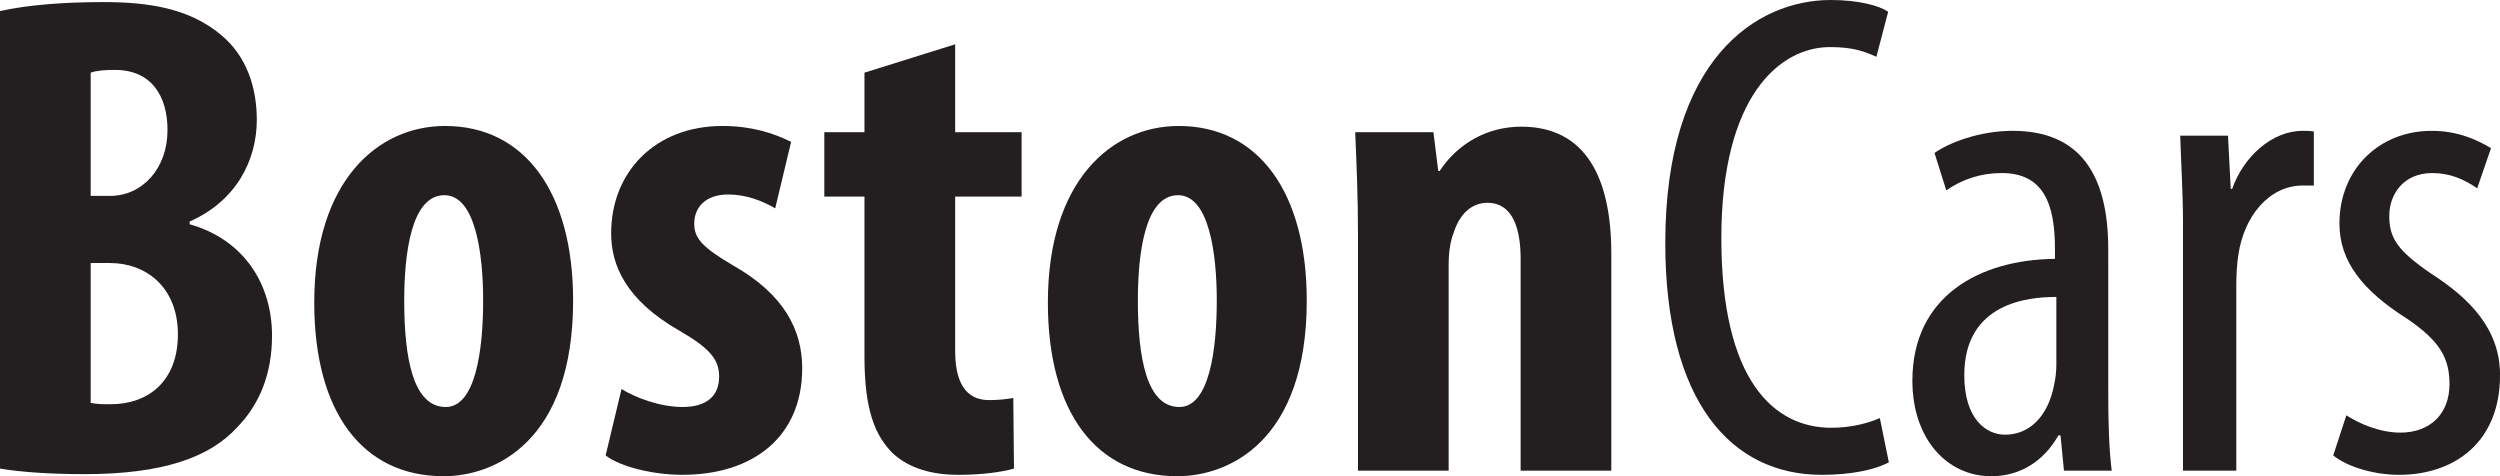
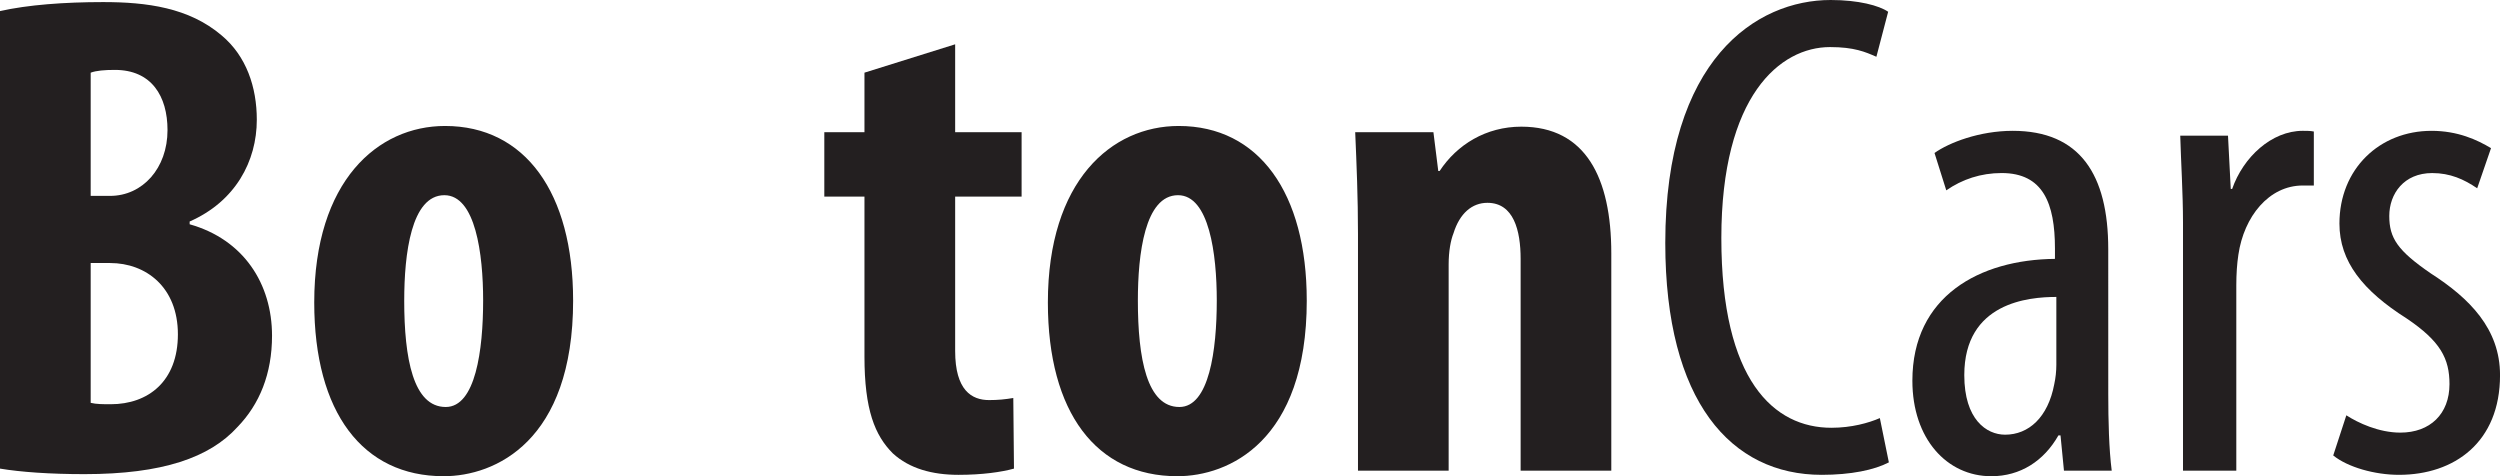
<svg xmlns="http://www.w3.org/2000/svg" xmlns:ns1="http://www.inkscape.org/namespaces/inkscape" xmlns:ns2="http://sodipodi.sourceforge.net/DTD/sodipodi-0.dtd" width="183.69mm" height="34.991mm" viewBox="0 0 183.69 34.991" version="1.1" id="svg1847" ns1:version="0.92.3 (unknown)" ns2:docname="logo-bostoncars.svg">
  <defs id="defs1841" />
  <ns2:namedview id="base" pagecolor="#ffffff" bordercolor="#666666" borderopacity="1.0" ns1:pageopacity="0.0" ns1:pageshadow="2" ns1:zoom="0.35" ns1:cx="-198.58384" ns1:cy="31.838198" ns1:document-units="mm" ns1:current-layer="layer1" showgrid="false" ns1:window-width="1863" ns1:window-height="1056" ns1:window-x="57" ns1:window-y="24" ns1:window-maximized="1" />
  <g ns1:label="Layer 1" ns1:groupmode="layer" id="layer1" transform="translate(-20.036,-122.267)">
    <path d="m 26.699,151.866 c 0.406,0.102 0.915,0.102 1.475,0.102 2.746,0 4.933,-1.679 4.933,-5.136 0,-3.459 -2.339,-5.239 -4.984,-5.239 h -1.424 z m 0,-15.206 H 28.123 c 2.39,0 4.221,-2.034 4.221,-4.832 0,-2.492 -1.17,-4.425 -3.865,-4.425 -0.763,0 -1.373,0.051 -1.78,0.204 z m -6.663,-13.579 c 2.035,-0.458 4.73,-0.661 7.578,-0.661 3.205,0 6.307,0.407 8.697,2.441 1.832,1.526 2.594,3.815 2.594,6.205 0,3.052 -1.577,6.001 -4.934,7.476 v 0.204 c 3.967,1.119 6.053,4.373 6.053,8.188 0,2.797 -0.916,5.035 -2.544,6.713 -2.034,2.238 -5.493,3.458 -11.239,3.458 -2.543,0 -4.679,-0.153 -6.205,-0.407 z" style="fill:#231f20;fill-opacity:1;fill-rule:nonzero;stroke:none;stroke-width:0.353" id="path154" ns1:connector-curvature="0" />
    <path d="m 49.736,144.339 c 0,4.272 0.661,7.832 3.052,7.832 2.187,0 2.747,-4.17 2.747,-7.832 0,-3.407 -0.559,-7.73 -2.848,-7.73 -2.441,0 -2.95,4.323 -2.95,7.73 m 12.41,0 c 0,10.375 -5.747,12.918 -9.511,12.918 -5.95,0 -9.511,-4.679 -9.511,-12.765 0,-8.951 4.679,-12.969 9.612,-12.969 5.9,0 9.409,4.933 9.409,12.816" style="fill:#231f20;fill-opacity:1;fill-rule:nonzero;stroke:none;stroke-width:0.353" id="path158" ns1:connector-curvature="0" />
-     <path d="m 65.704,150.849 c 0.967,0.61 2.798,1.322 4.476,1.322 1.729,0 2.695,-0.763 2.695,-2.238 0,-1.271 -0.712,-2.085 -2.899,-3.356 -4.018,-2.289 -5.035,-4.882 -5.035,-7.171 0,-4.476 3.204,-7.883 8.188,-7.883 2.085,0 3.712,0.508 5.035,1.169 l -1.169,4.882 c -0.967,-0.559 -2.136,-1.017 -3.458,-1.017 -1.729,0 -2.492,1.017 -2.492,2.136 0,1.068 0.559,1.729 2.898,3.102 3.662,2.085 5.035,4.679 5.035,7.527 0,5.086 -3.661,7.832 -8.798,7.832 -2.085,0 -4.526,-0.56 -5.645,-1.424 z" style="fill:#231f20;fill-opacity:1;fill-rule:nonzero;stroke:none;stroke-width:0.353" id="path162" ns1:connector-curvature="0" />
-     <path d="m 90.217,125.522 v 6.459 h 4.882 v 4.73 h -4.882 v 11.341 c 0,2.899 1.221,3.611 2.492,3.611 0.661,0 1.17,-0.051 1.78,-0.153 l 0.05,5.188 c -0.915,0.254 -2.339,0.458 -4.069,0.458 -1.933,0 -3.611,-0.458 -4.832,-1.577 -1.322,-1.322 -2.085,-3.204 -2.085,-7.12 v -11.749 h -2.95 v -4.73 h 2.95 v -4.374 z" style="fill:#231f20;fill-opacity:1;fill-rule:nonzero;stroke:none;stroke-width:0.353" id="path166" ns1:connector-curvature="0" />
+     <path d="m 90.217,125.522 v 6.459 h 4.882 v 4.73 h -4.882 v 11.341 c 0,2.899 1.221,3.611 2.492,3.611 0.661,0 1.17,-0.051 1.78,-0.153 l 0.05,5.188 c -0.915,0.254 -2.339,0.458 -4.069,0.458 -1.933,0 -3.611,-0.458 -4.832,-1.577 -1.322,-1.322 -2.085,-3.204 -2.085,-7.12 v -11.749 h -2.95 v -4.73 h 2.95 v -4.374 " style="fill:#231f20;fill-opacity:1;fill-rule:nonzero;stroke:none;stroke-width:0.353" id="path166" ns1:connector-curvature="0" />
    <path d="m 103.642,144.339 c 0,4.272 0.661,7.832 3.052,7.832 2.187,0 2.746,-4.17 2.746,-7.832 0,-3.407 -0.559,-7.73 -2.848,-7.73 -2.441,0 -2.95,4.323 -2.95,7.73 m 12.41,0 c 0,10.375 -5.747,12.918 -9.511,12.918 -5.95,0 -9.511,-4.679 -9.511,-12.765 0,-8.951 4.679,-12.969 9.612,-12.969 5.9,0 9.409,4.933 9.409,12.816" style="fill:#231f20;fill-opacity:1;fill-rule:nonzero;stroke:none;stroke-width:0.353" id="path170" ns1:connector-curvature="0" />
    <path d="m 119.815,139.457 c 0,-2.696 -0.102,-5.086 -0.204,-7.476 h 5.747 l 0.356,2.848 h 0.102 c 1.271,-1.933 3.407,-3.255 6,-3.255 4.73,0 6.612,3.764 6.612,9.307 v 15.97 h -6.662 v -15.563 c 0,-2.085 -0.509,-4.119 -2.441,-4.119 -1.119,0 -2.035,0.763 -2.492,2.238 -0.204,0.509 -0.356,1.322 -0.356,2.289 v 15.156 h -6.662 z" style="fill:#231f20;fill-opacity:1;fill-rule:nonzero;stroke:none;stroke-width:0.353" id="path174" ns1:connector-curvature="0" />
    <path d="m 158.822,156.24 c -1.068,0.56 -2.798,0.916 -4.933,0.916 -6.663,0 -11.495,-5.391 -11.495,-17.038 0,-13.528 6.714,-17.851 12.155,-17.851 2.034,0 3.56,0.407 4.221,0.865 l -0.865,3.306 c -0.814,-0.356 -1.627,-0.712 -3.407,-0.712 -3.662,0 -7.985,3.56 -7.985,14.037 0,10.477 3.865,13.935 8.086,13.935 1.475,0 2.746,-0.356 3.56,-0.712 z" style="fill:#231f20;fill-opacity:1;fill-rule:nonzero;stroke:none;stroke-width:0.353" id="path178" ns1:connector-curvature="0" />
    <path d="m 171.128,144.085 c -2.035,0 -6.764,0.407 -6.764,5.747 0,3.255 1.628,4.374 3.001,4.374 1.729,0 3.153,-1.271 3.61,-3.713 0.102,-0.458 0.153,-0.966 0.153,-1.424 z m 3.815,7.171 c 0,1.882 0.051,4.018 0.254,5.595 h -3.509 l -0.254,-2.594 h -0.153 c -1.068,1.882 -2.797,3.001 -4.933,3.001 -3.255,0 -5.798,-2.746 -5.798,-7.019 0,-6.205 4.933,-8.9 10.476,-8.951 v -0.763 c 0,-3.306 -0.865,-5.544 -3.916,-5.544 -1.526,0 -2.899,0.458 -4.069,1.272 l -0.865,-2.746 c 1.068,-0.763 3.306,-1.628 5.747,-1.628 4.933,0 7.019,3.204 7.019,8.697 z" style="fill:#231f20;fill-opacity:1;fill-rule:nonzero;stroke:none;stroke-width:0.353" id="path182" ns1:connector-curvature="0" />
    <path d="m 180.434,138.592 c 0,-2.085 -0.152,-4.526 -0.203,-6.357 h 3.509 l 0.203,3.916 h 0.102 c 0.814,-2.34 2.899,-4.272 5.188,-4.272 0.305,0 0.559,0 0.814,0.051 v 3.967 h -0.814 c -2.492,0 -4.323,2.289 -4.73,5.086 -0.101,0.661 -0.152,1.424 -0.152,2.238 v 13.63 h -3.917 z" style="fill:#231f20;fill-opacity:1;fill-rule:nonzero;stroke:none;stroke-width:0.353" id="path186" ns1:connector-curvature="0" />
    <path d="m 192.436,152.782 c 0.865,0.56 2.39,1.272 3.967,1.272 2.187,0 3.611,-1.373 3.611,-3.56 0,-1.882 -0.661,-3.153 -3.153,-4.832 -3.204,-2.034 -4.933,-4.17 -4.933,-6.967 0,-4.017 2.95,-6.815 6.764,-6.815 1.933,0 3.357,0.661 4.374,1.272 l -1.017,2.95 c -0.967,-0.661 -1.984,-1.119 -3.306,-1.119 -2.085,0 -3.153,1.526 -3.153,3.153 0,1.628 0.61,2.543 3.052,4.221 2.848,1.831 5.086,4.069 5.086,7.476 0,4.933 -3.356,7.323 -7.425,7.323 -1.78,0 -3.763,-0.559 -4.831,-1.424 z" style="fill:#231f20;fill-opacity:1;fill-rule:nonzero;stroke:none;stroke-width:0.353" id="path190" ns1:connector-curvature="0" />
  </g>
</svg>